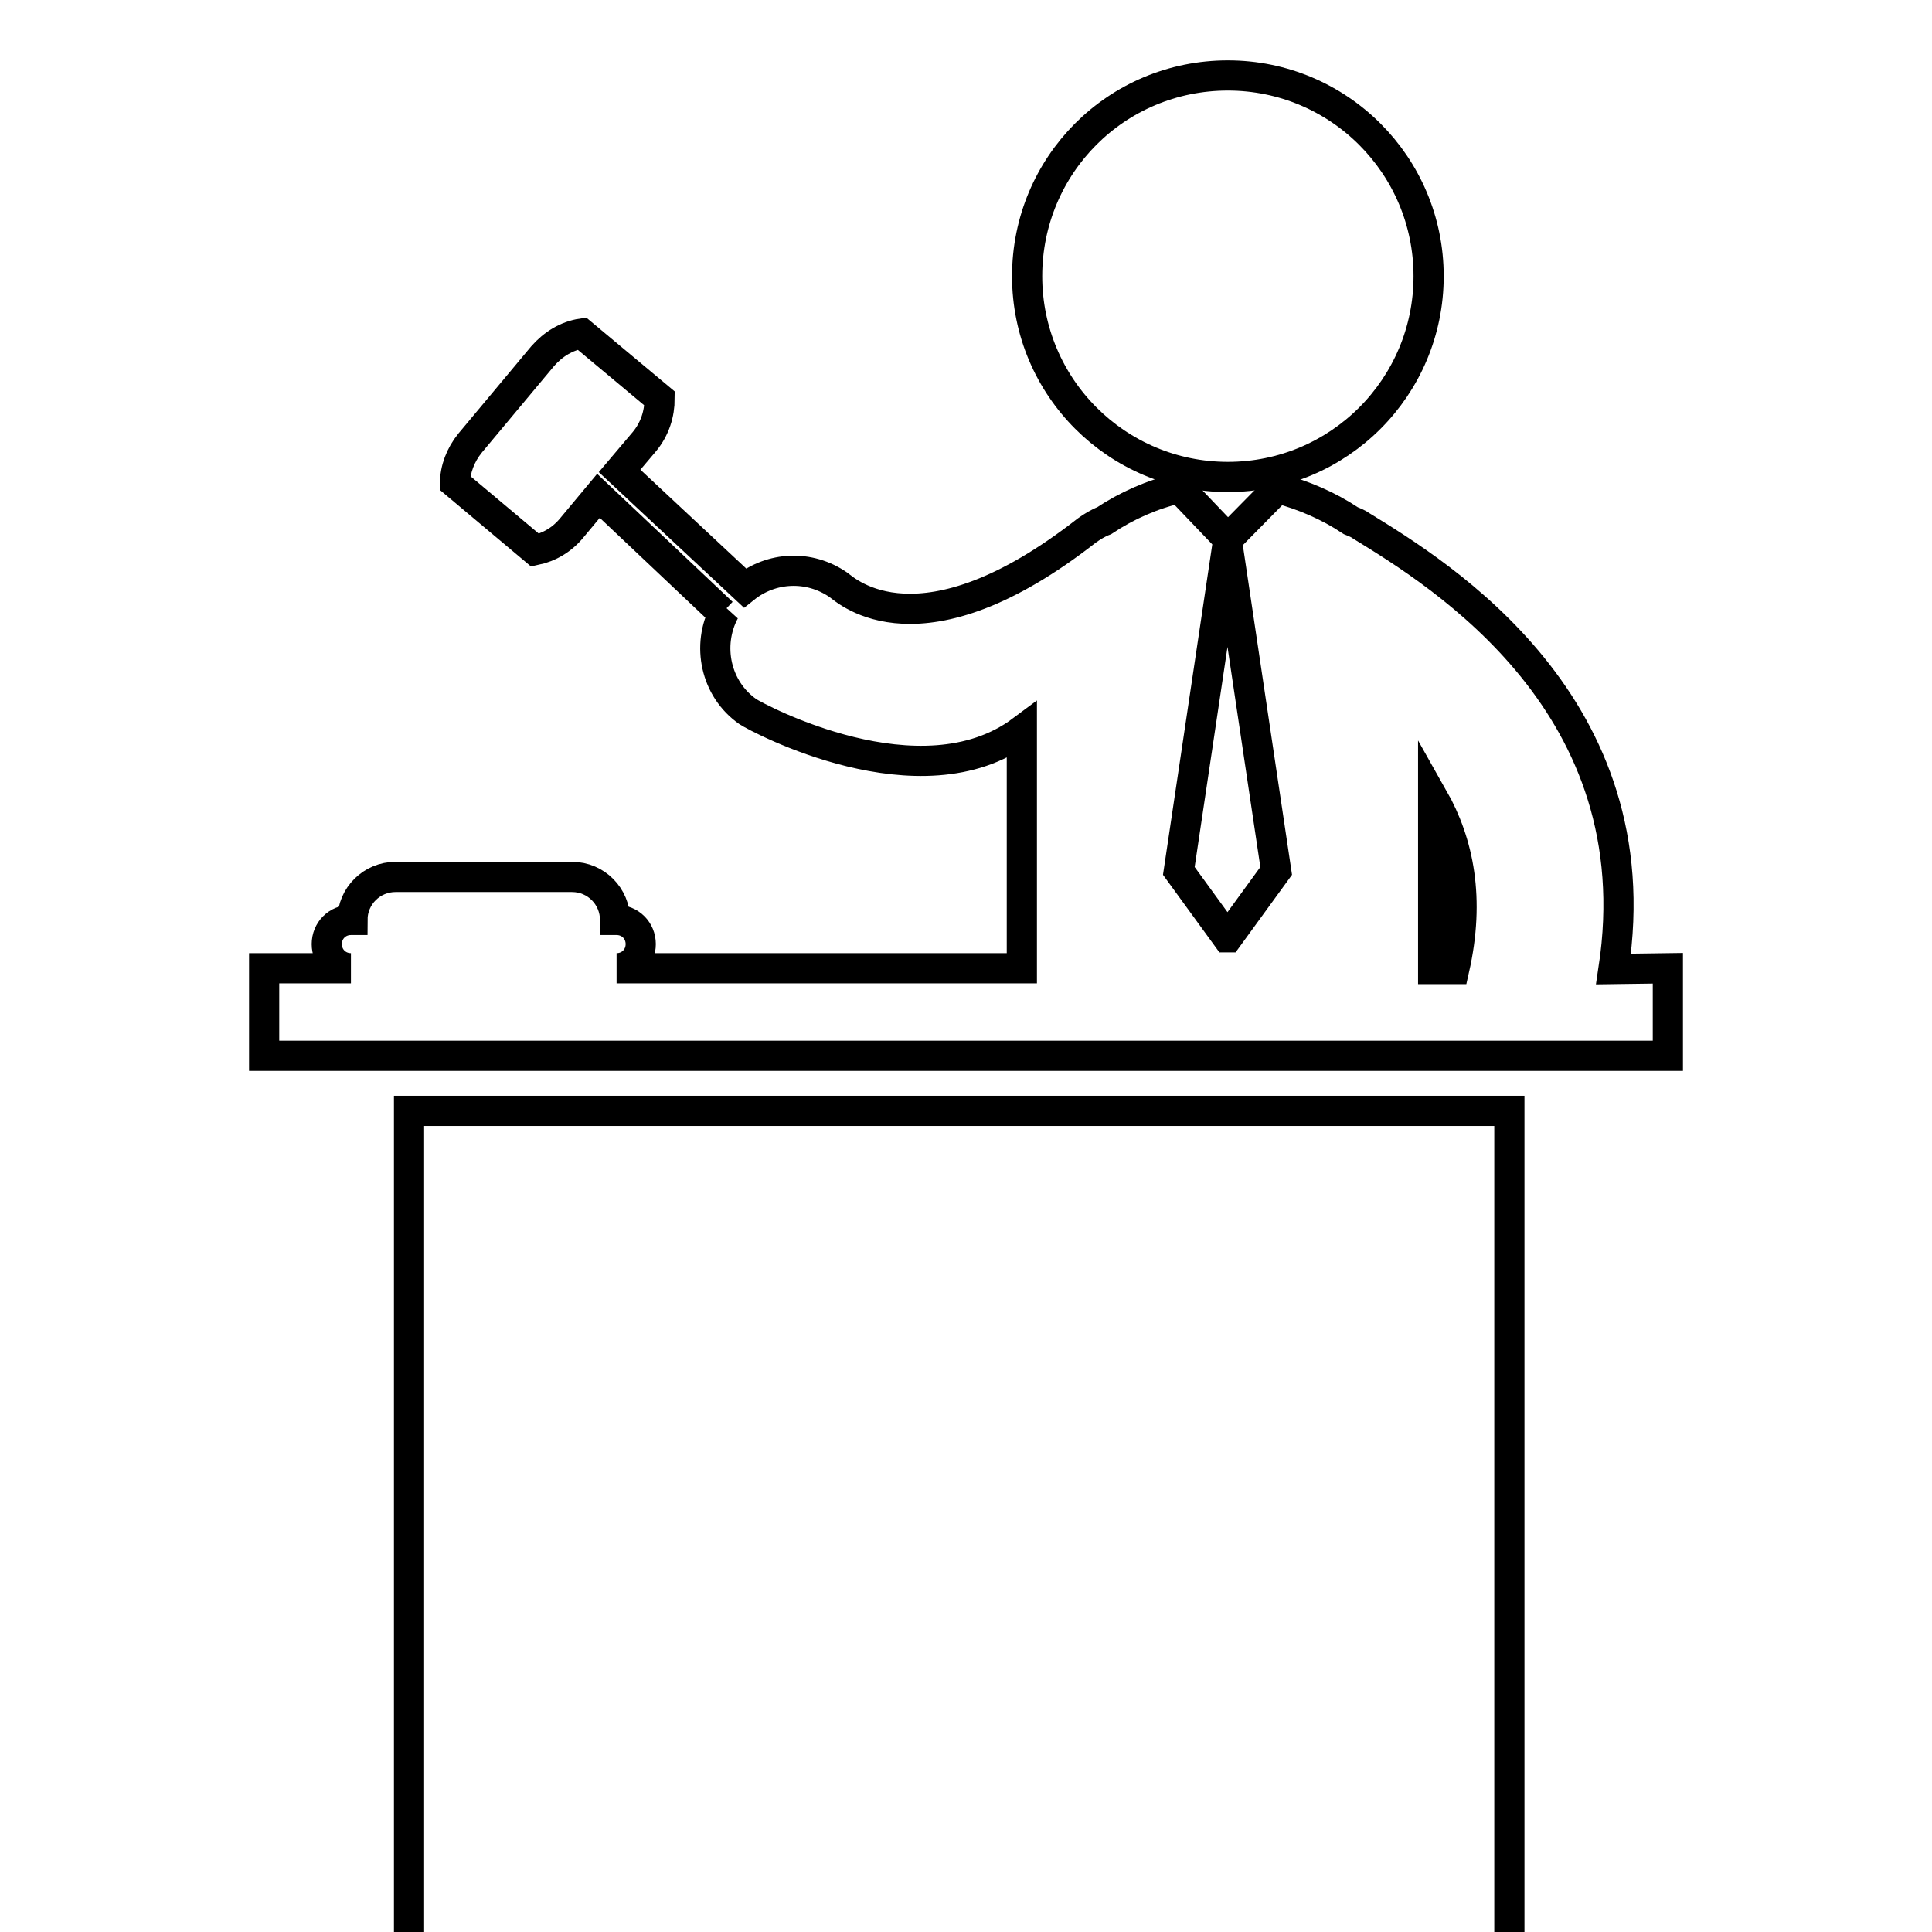
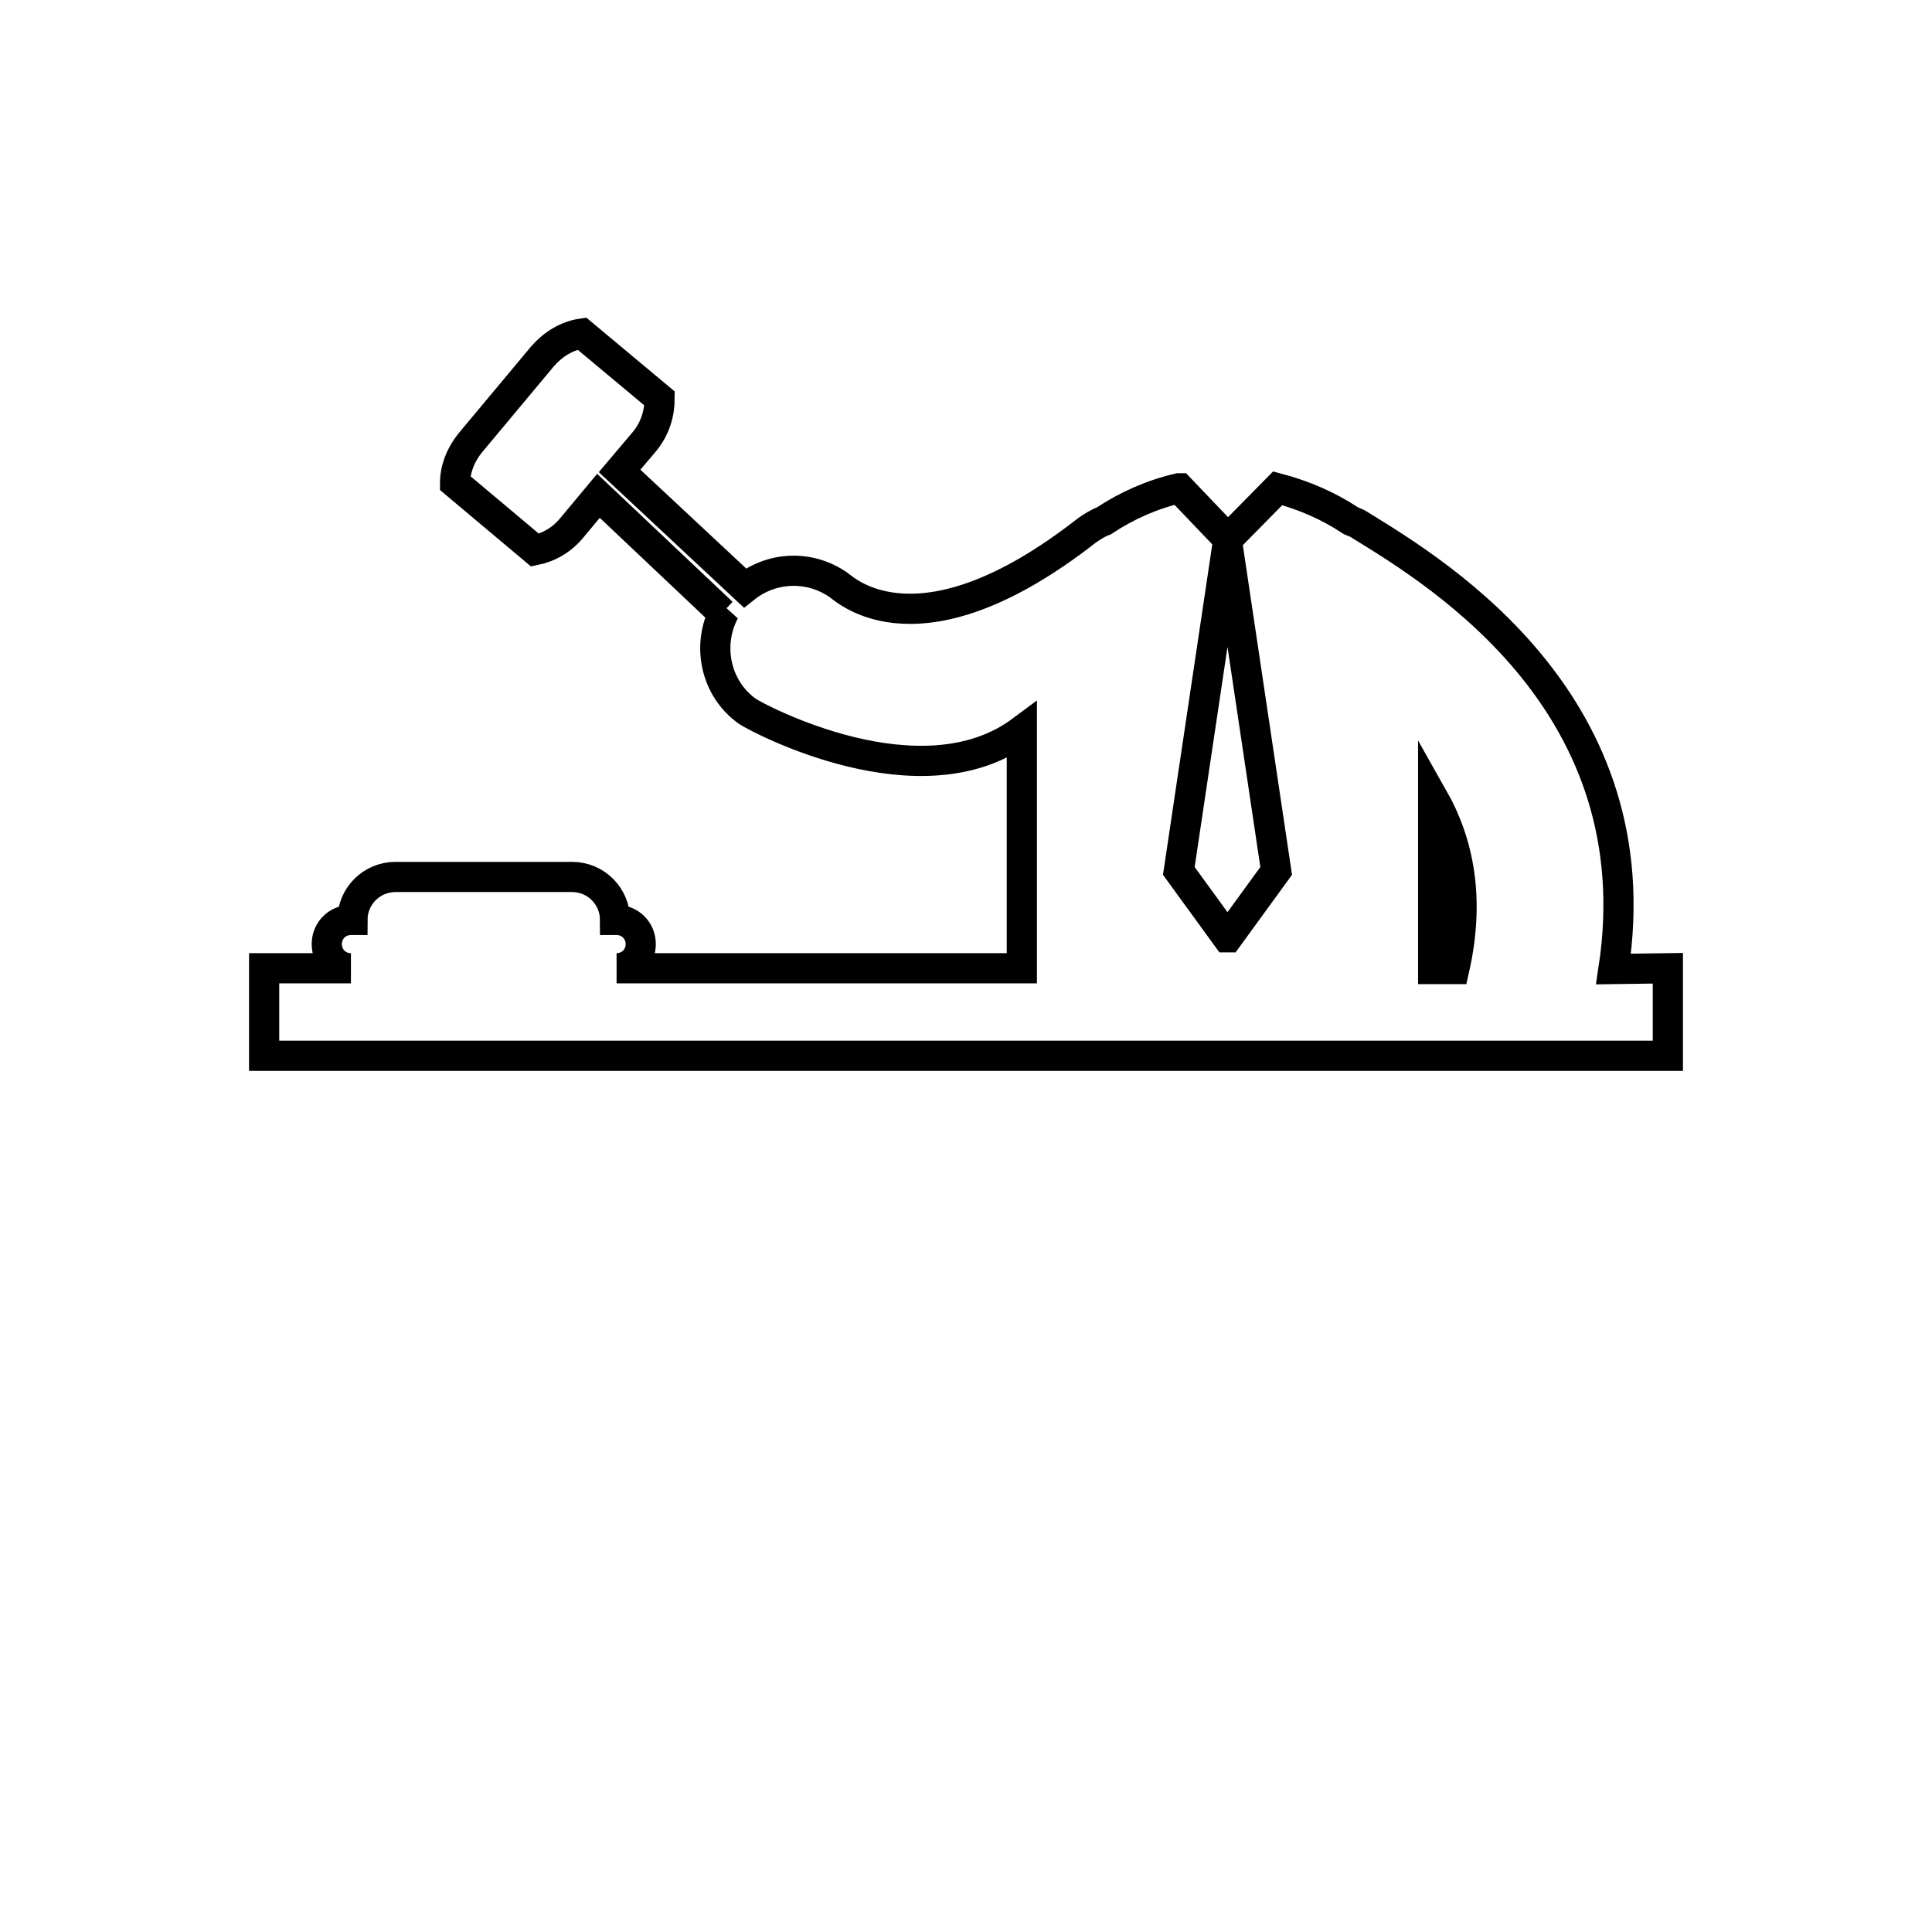
<svg xmlns="http://www.w3.org/2000/svg" version="1.1" x="0px" y="0px" viewBox="0 0 256 256" enable-background="new 0 0 256 256" xml:space="preserve">
  <g>
    <g>
      <g>
        <g>
-           <path stroke-width="4" fill-opacity="0" stroke="#000000" d="M54.2 147.2h145.8v145.8h-145.8z" />
          <path stroke-width="4" fill-opacity="0" stroke="#000000" d="M213.8,128.4c5.3-34.9-22.8-52.2-33.4-58.7c-0.4-0.3-0.9-0.5-1.4-0.7c-3-2-6.3-3.4-9.7-4.3l-6.6,6.7l-6.4-6.7c0,0,0,0-0.1,0c-3.5,0.8-6.9,2.3-9.9,4.3c-0.8,0.3-1.6,0.8-2.3,1.3c-22,17.2-31.8,8-32.9,7.2c-3.9-2.7-8.9-2.4-12.4,0.4L82.1,62.4l3.3-3.9c1.4-1.7,2-3.7,2-5.7l-10.3-8.6c-2,0.3-3.8,1.4-5.2,3l-9.6,11.5c-1.3,1.6-2,3.5-2,5.3l10.6,8.9c1.9-0.4,3.6-1.4,4.9-3l3.5-4.2l16.4,15.5l0.3-0.2c-2.4,4.5-1.2,10.3,3.1,13.3c1.2,0.8,22.9,12.5,36.3,2.5v31.5H81.7c1.8,0,3.2-1.4,3.2-3.2c0-1.8-1.4-3.2-3.2-3.2h-0.2c0-3.1-2.5-5.7-5.7-5.7H52.4c-3.1,0-5.7,2.5-5.7,5.7h-0.2c-1.8,0-3.2,1.4-3.2,3.2c0,1.8,1.4,3.2,3.2,3.2H35v11.6h186v-11.6L213.8,128.4L213.8,128.4z M162.6,72.5h0.1l6.4,42.9l-6.4,8.8h-0.1l-6.4-8.8L162.6,72.5z M189.9,105.7c3.4,6,4.9,13.4,2.8,22.7h-2.8V105.7z" />
-           <path stroke-width="4" fill-opacity="0" stroke="#000000" d="M162.7,10c14.7,0,26.6,11.9,26.6,26.6s-11.9,26.6-26.6,26.6c-14.7,0-26.6-11.9-26.6-26.6S147.9,10,162.7,10z" />
        </g>
      </g>
      <g />
      <g />
      <g />
      <g />
      <g />
      <g />
      <g />
      <g />
      <g />
      <g />
      <g />
      <g />
      <g />
      <g />
      <g />
    </g>
  </g>
</svg>